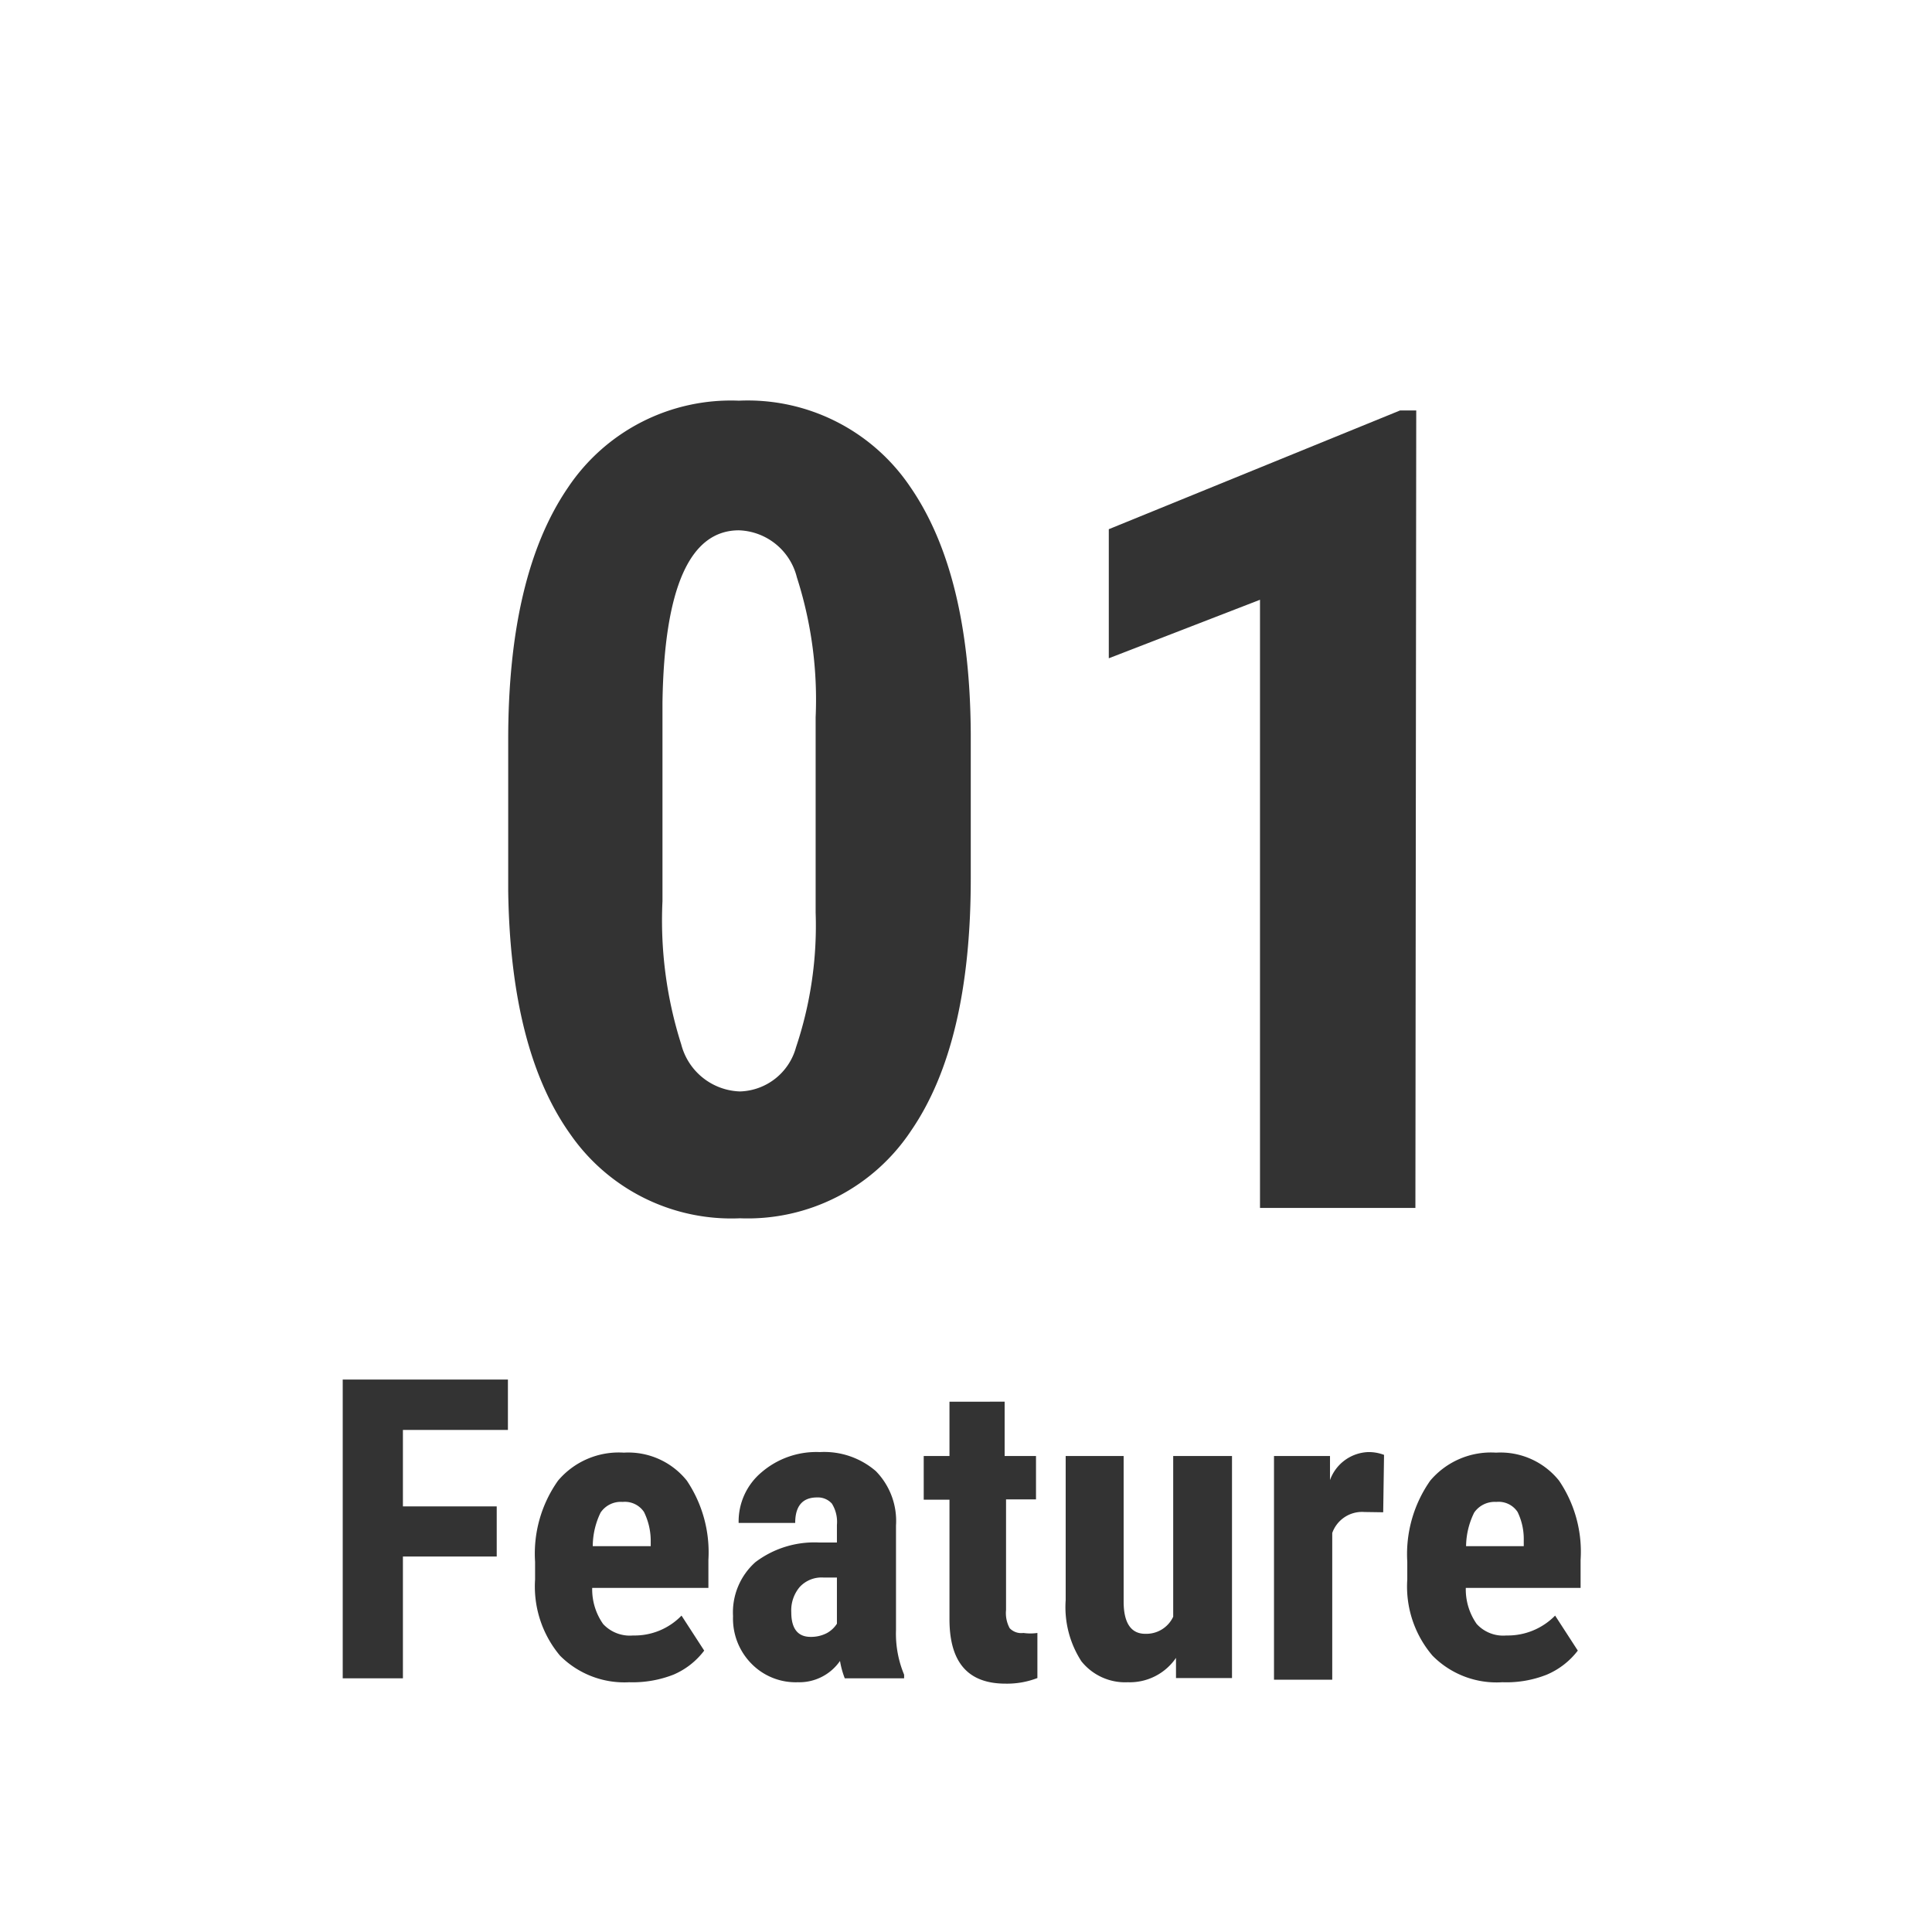
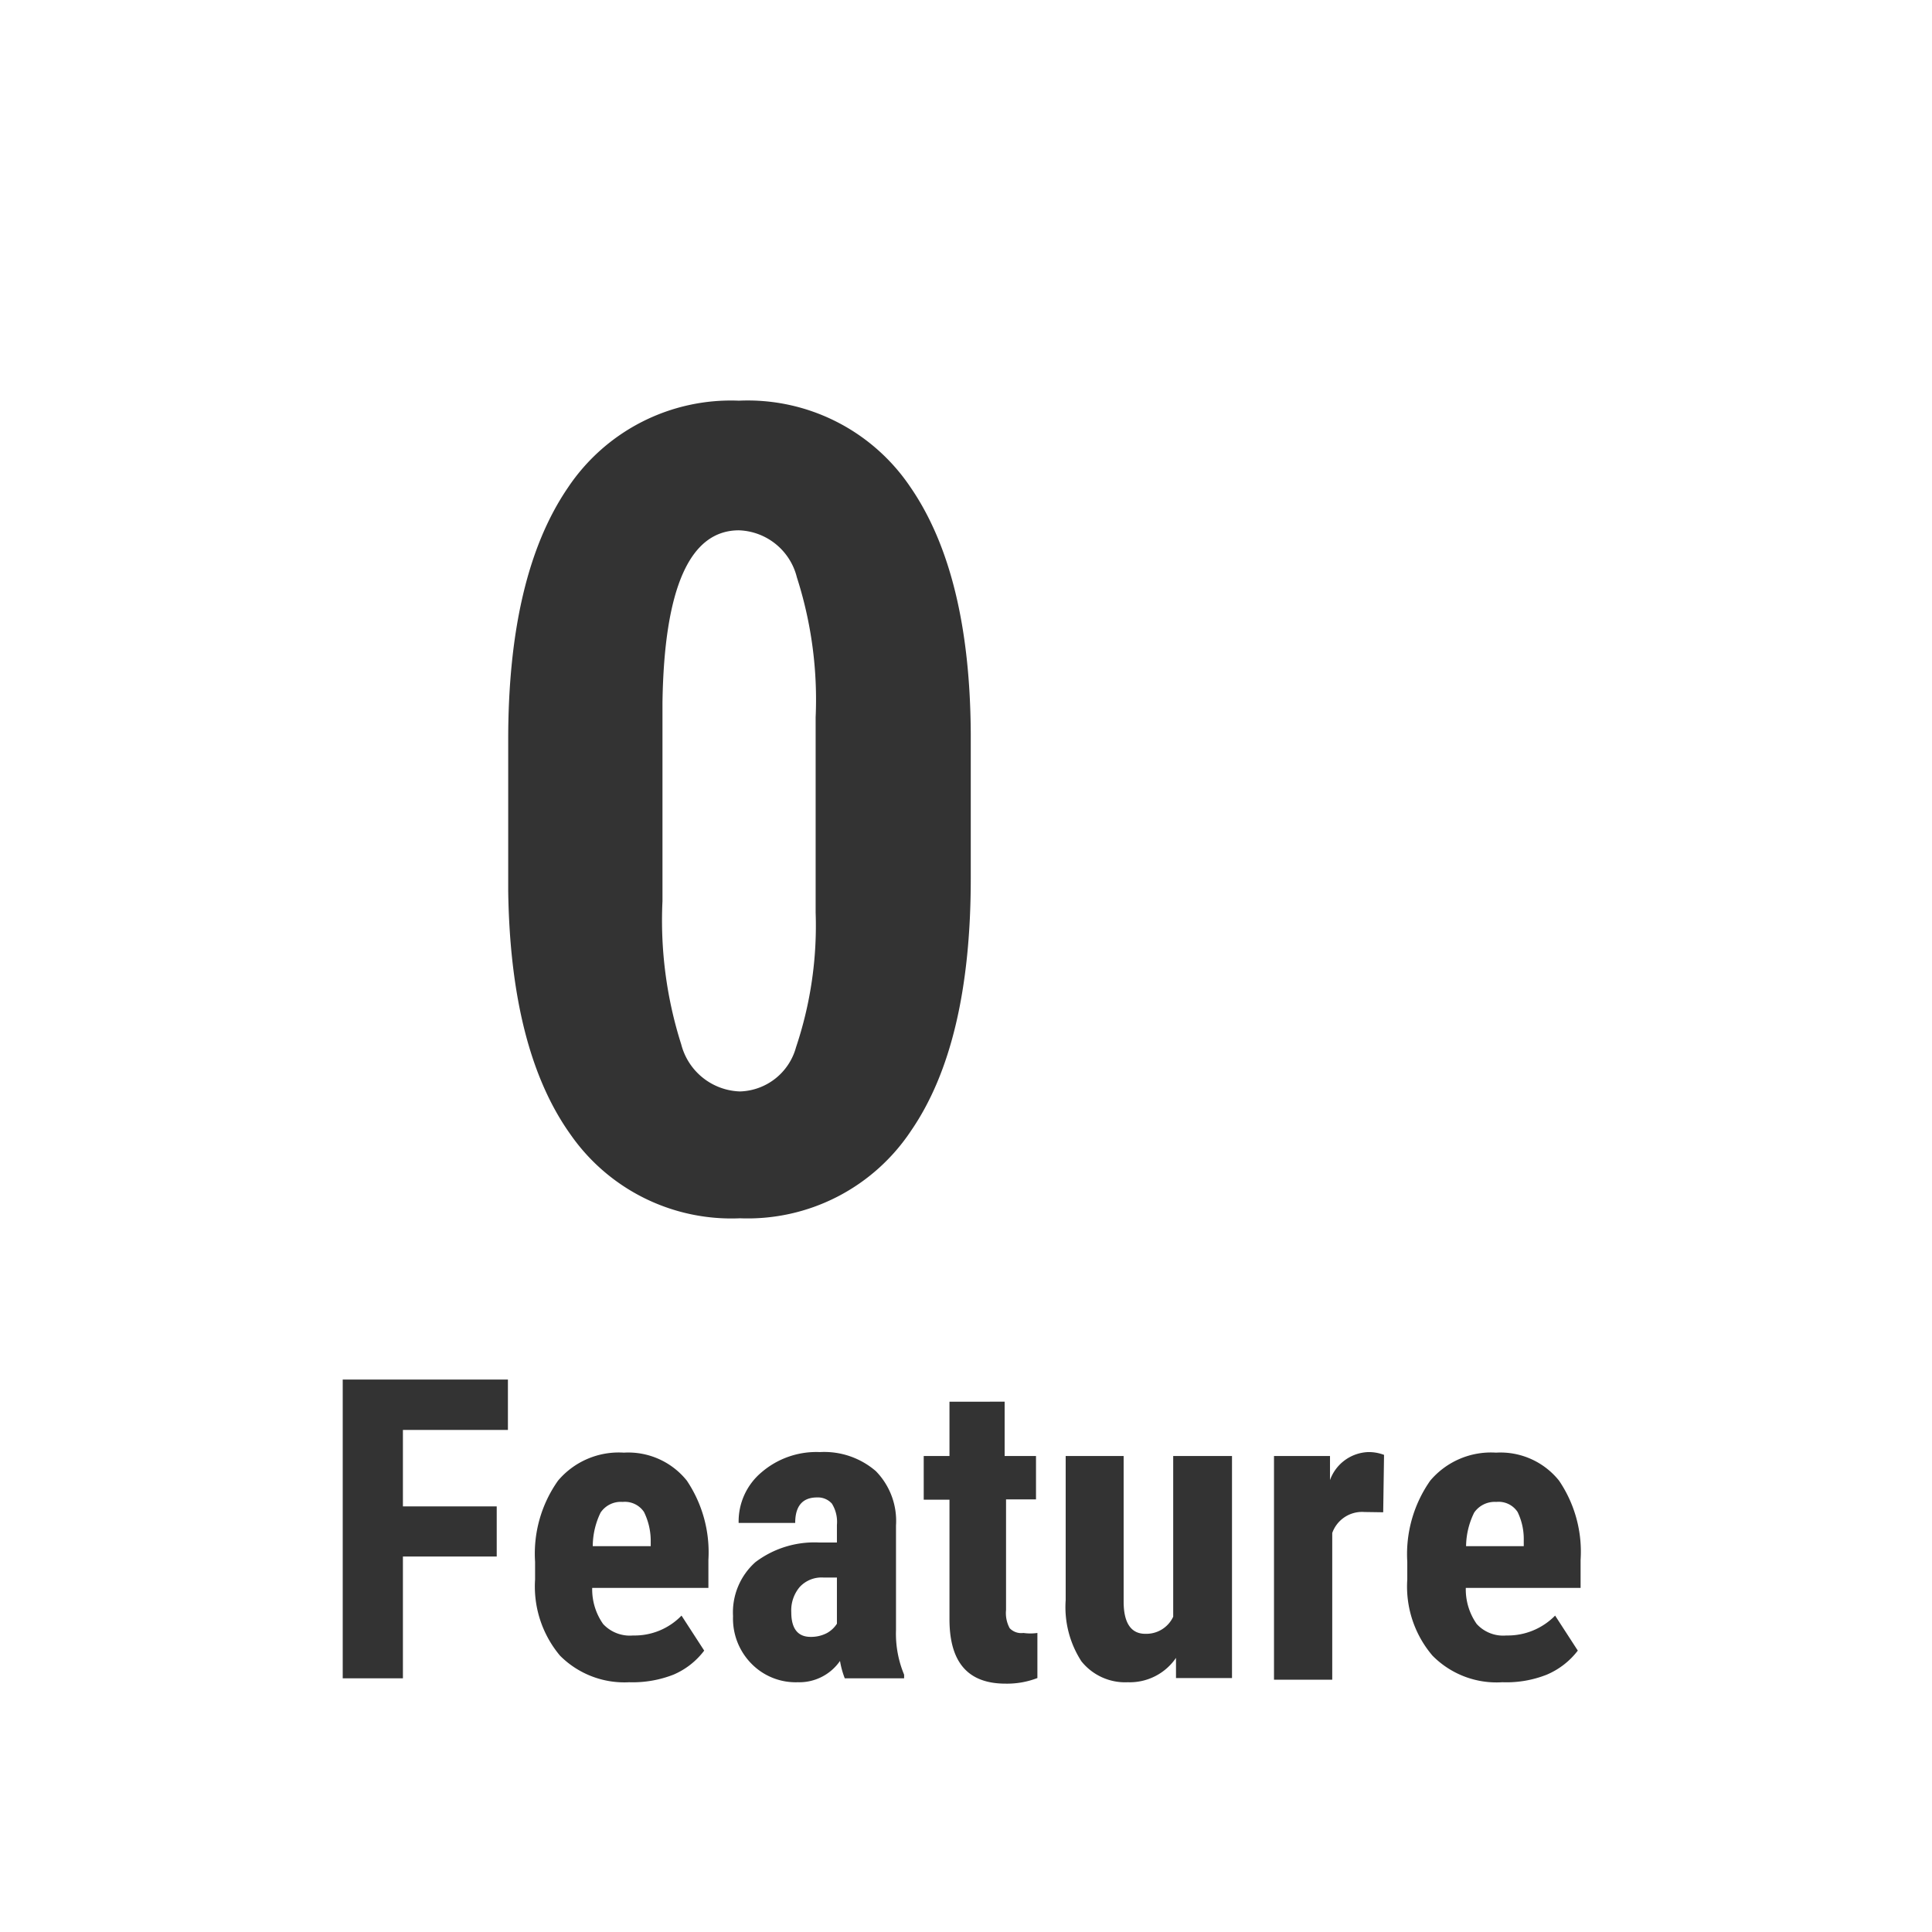
<svg xmlns="http://www.w3.org/2000/svg" viewBox="0 0 69 69">
  <defs>
    <style>.cls-1{fill:#fff;}.cls-2{fill:#333;}</style>
  </defs>
  <g id="レイヤー_2" data-name="レイヤー 2">
    <g id="デザイン">
-       <rect class="cls-1" width="69" height="69" />
      <path class="cls-2" d="M34.67,31.38q0,5.9-2.13,9a7,7,0,0,1-6.11,3.13,7,7,0,0,1-6.06-3q-2.14-3-2.22-8.7V26.42q0-5.88,2.13-9a7,7,0,0,1,6.11-3.11,7,7,0,0,1,6.12,3.08q2.13,3.09,2.16,8.81Zm-5.54-5.76a14.28,14.28,0,0,0-.67-5,2.21,2.21,0,0,0-2.07-1.68c-1.75,0-2.67,2.05-2.73,6.15v7.09a14.6,14.6,0,0,0,.67,5.12,2.24,2.24,0,0,0,2.1,1.68,2.14,2.14,0,0,0,2-1.58,13.64,13.64,0,0,0,.7-4.81Z" />
-       <path class="cls-2" d="M50.55,43.14H45V21.42L39.6,23.51V18.9L50,14.66h.58Z" />
      <path class="cls-2" d="M17.74,55.59H14.39v4.35H12.24V49.27h5.9v1.8H14.39V53.8h3.35Zm4.73,4.49A3.24,3.24,0,0,1,20,59.13a3.84,3.84,0,0,1-.89-2.72v-.63a4.51,4.51,0,0,1,.82-2.9,2.84,2.84,0,0,1,2.35-1,2.68,2.68,0,0,1,2.25,1,4.59,4.59,0,0,1,.77,2.83v1H21.15A2.15,2.15,0,0,0,21.54,58a1.3,1.3,0,0,0,1.07.41,2.33,2.33,0,0,0,1.73-.71l.81,1.25a2.7,2.7,0,0,1-1.1.86A4,4,0,0,1,22.47,60.08Zm-1.3-4.86h2.07V55A2.34,2.34,0,0,0,23,54a.82.82,0,0,0-.76-.36.87.87,0,0,0-.79.38A2.76,2.76,0,0,0,21.17,55.22Zm9,4.72a3.16,3.16,0,0,1-.17-.62,1.77,1.77,0,0,1-1.51.76,2.21,2.21,0,0,1-1.65-.66,2.29,2.29,0,0,1-.66-1.7,2.4,2.4,0,0,1,.8-1.93,3.49,3.49,0,0,1,2.28-.7h.63v-.63a1.23,1.23,0,0,0-.18-.76.67.67,0,0,0-.53-.22c-.52,0-.78.31-.78.91H26.38a2.29,2.29,0,0,1,.82-1.81,3,3,0,0,1,2.08-.72,2.82,2.82,0,0,1,2,.68A2.54,2.54,0,0,1,32,54.48v3.73a3.81,3.81,0,0,0,.29,1.6v.13Zm-1.91-2.36c0,.58.23.88.69.88a1.22,1.22,0,0,0,.59-.14,1,1,0,0,0,.35-.33V56.34h-.49a1.06,1.06,0,0,0-.84.34,1.29,1.29,0,0,0-.3.9Zm7.62-7.52V52H37v1.55H35.93V57.5a1.13,1.13,0,0,0,.13.65.57.57,0,0,0,.49.17,1.79,1.79,0,0,0,.5,0l0,1.61a3,3,0,0,1-1.14.2c-1.34,0-2-.76-2-2.3V53.56h-.92V52h.92V50.06ZM42,59.21a2,2,0,0,1-1.72.87,2,2,0,0,1-1.66-.75,3.56,3.56,0,0,1-.56-2.18V52h2.07V57.2c0,.77.27,1.15.77,1.15a1.06,1.06,0,0,0,1-.61V52H44v7.93h-2Zm7.4-5.2L48.73,54a1.13,1.13,0,0,0-1.15.75v5.24H45.5V52h2l0,.86a1.51,1.51,0,0,1,1.36-1,1.53,1.53,0,0,1,.57.1Zm4.25,6.07a3.21,3.21,0,0,1-2.49-.95,3.8,3.8,0,0,1-.9-2.72v-.63a4.57,4.57,0,0,1,.82-2.9,2.84,2.84,0,0,1,2.35-1,2.68,2.68,0,0,1,2.25,1,4.52,4.52,0,0,1,.77,2.83v1H52.35A2.15,2.15,0,0,0,52.74,58a1.28,1.28,0,0,0,1.06.41,2.37,2.37,0,0,0,1.74-.71l.81,1.25a2.74,2.74,0,0,1-1.11.86A3.9,3.9,0,0,1,53.67,60.08Zm-1.31-4.86h2.08V55A2.21,2.21,0,0,0,54.2,54a.81.81,0,0,0-.76-.36.89.89,0,0,0-.79.38A2.76,2.76,0,0,0,52.36,55.22Z" />
    </g>
  </g>
</svg>